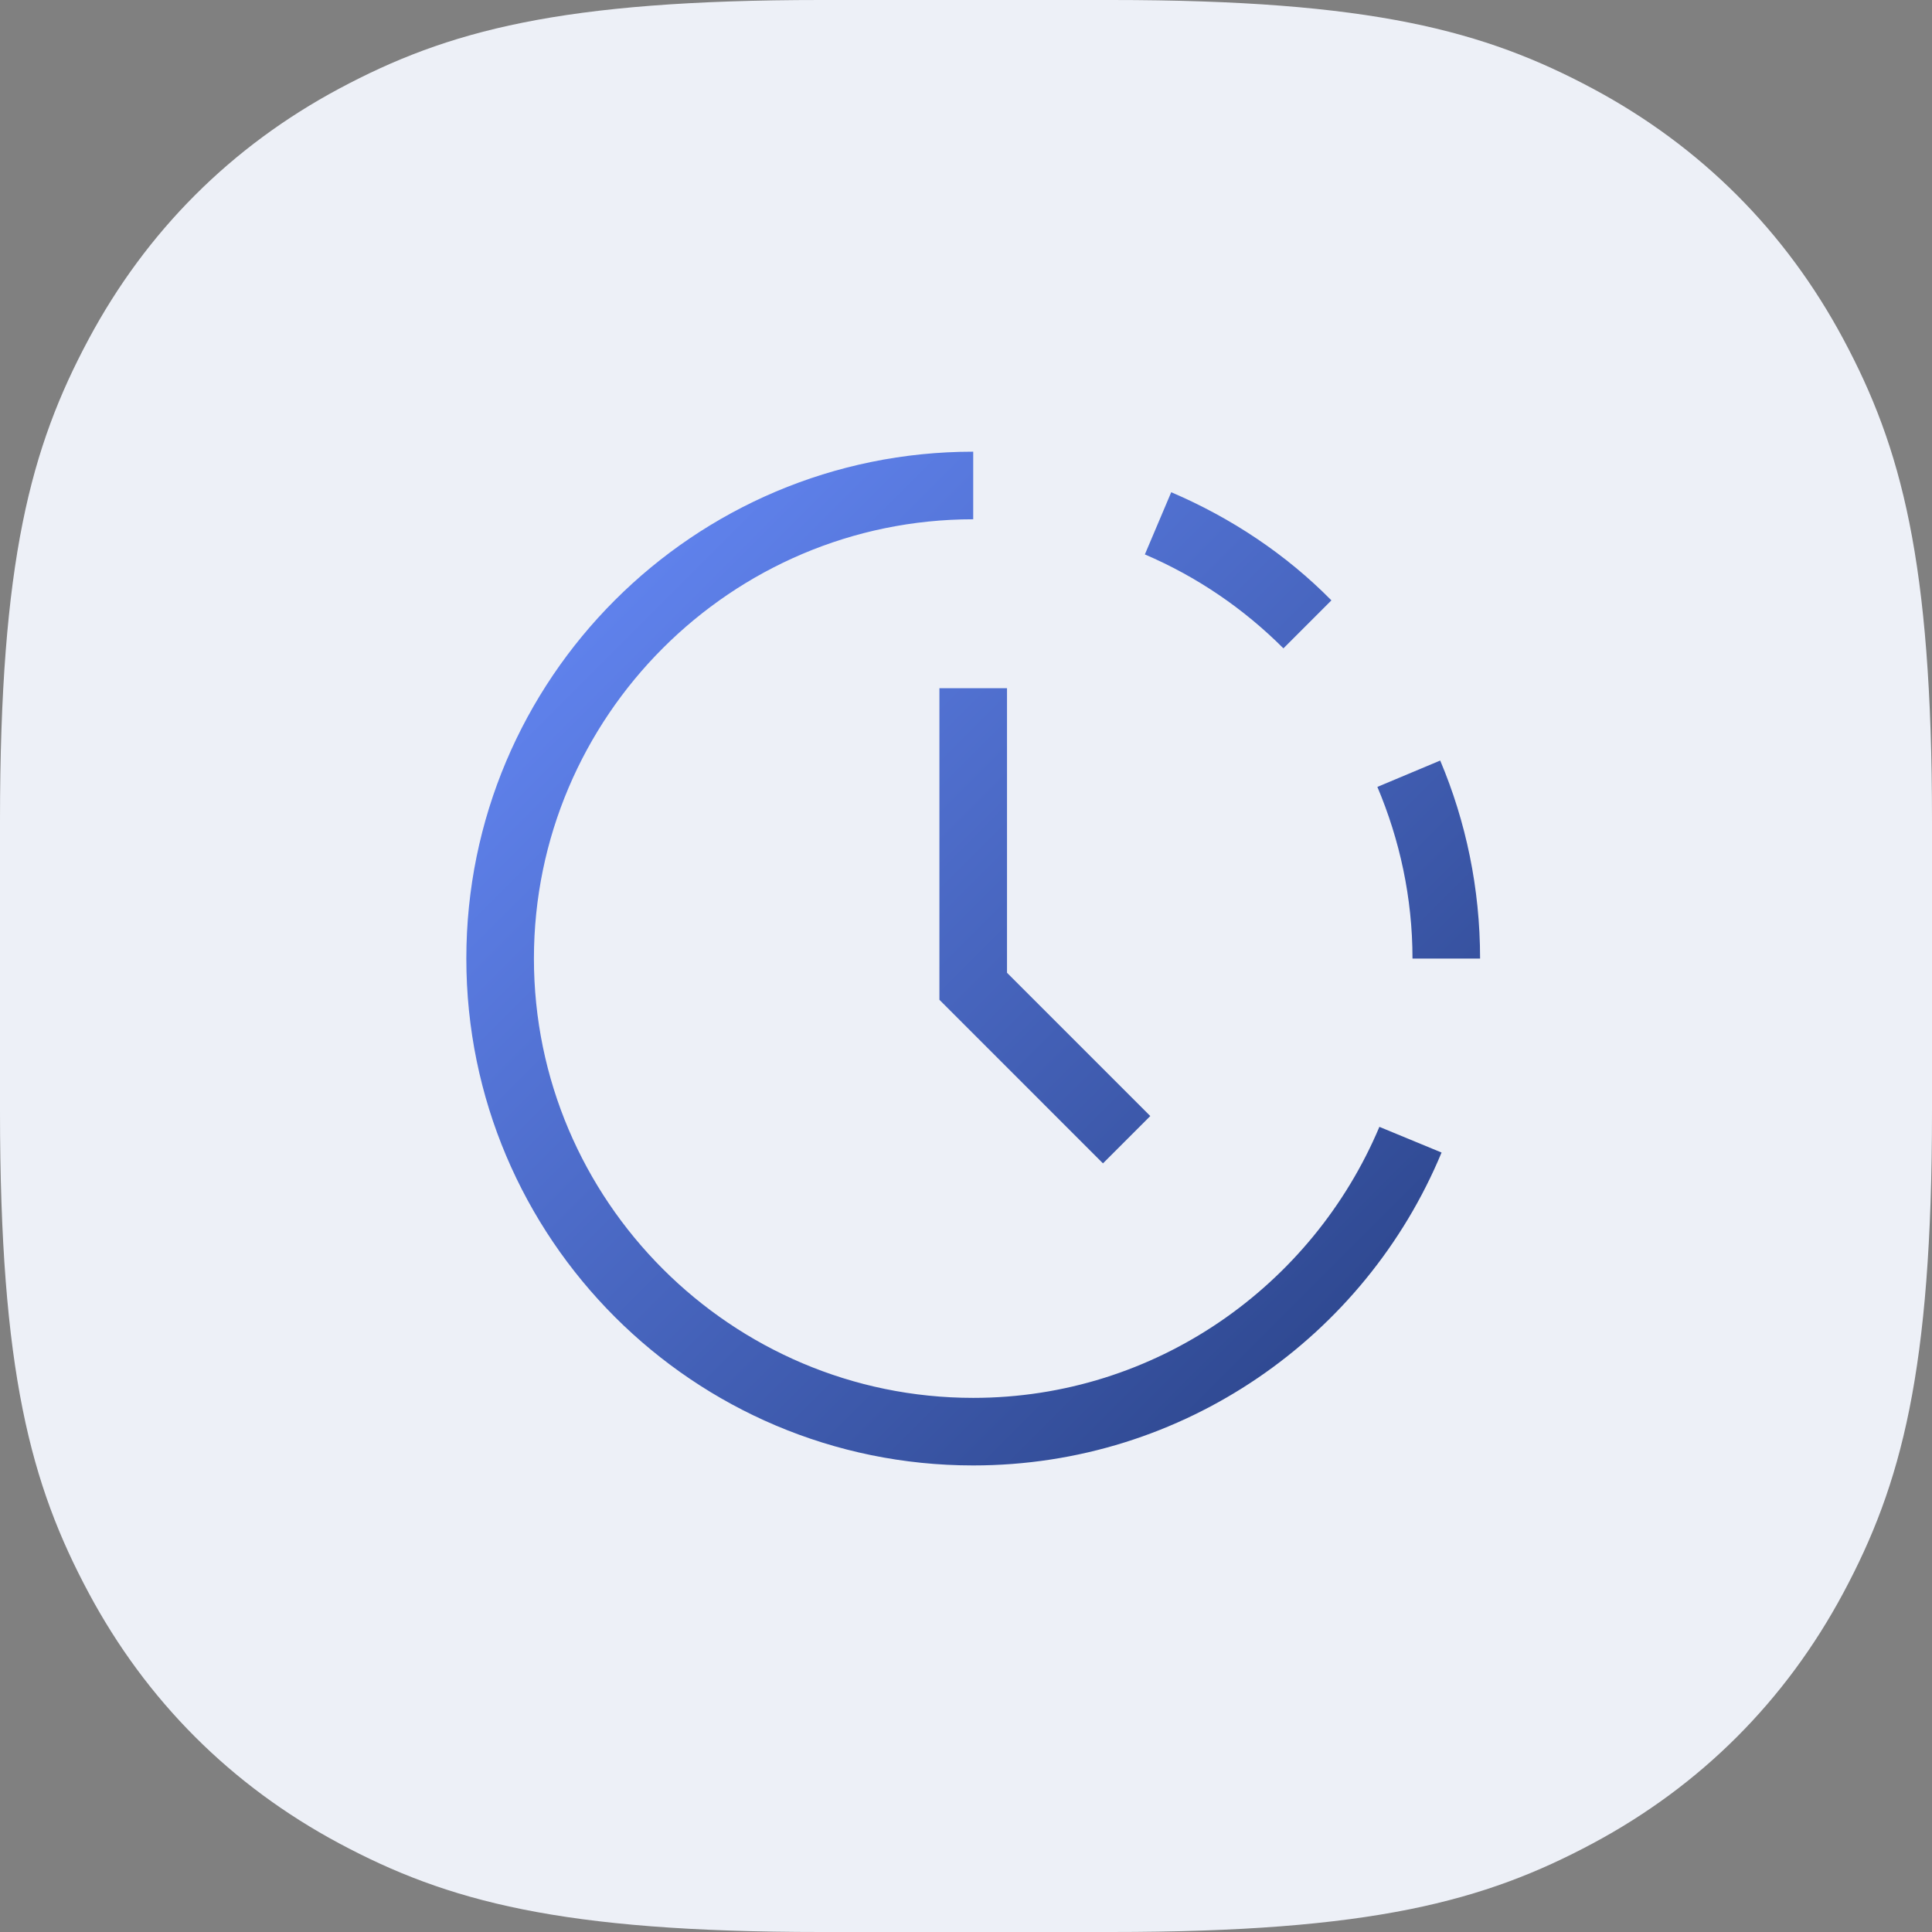
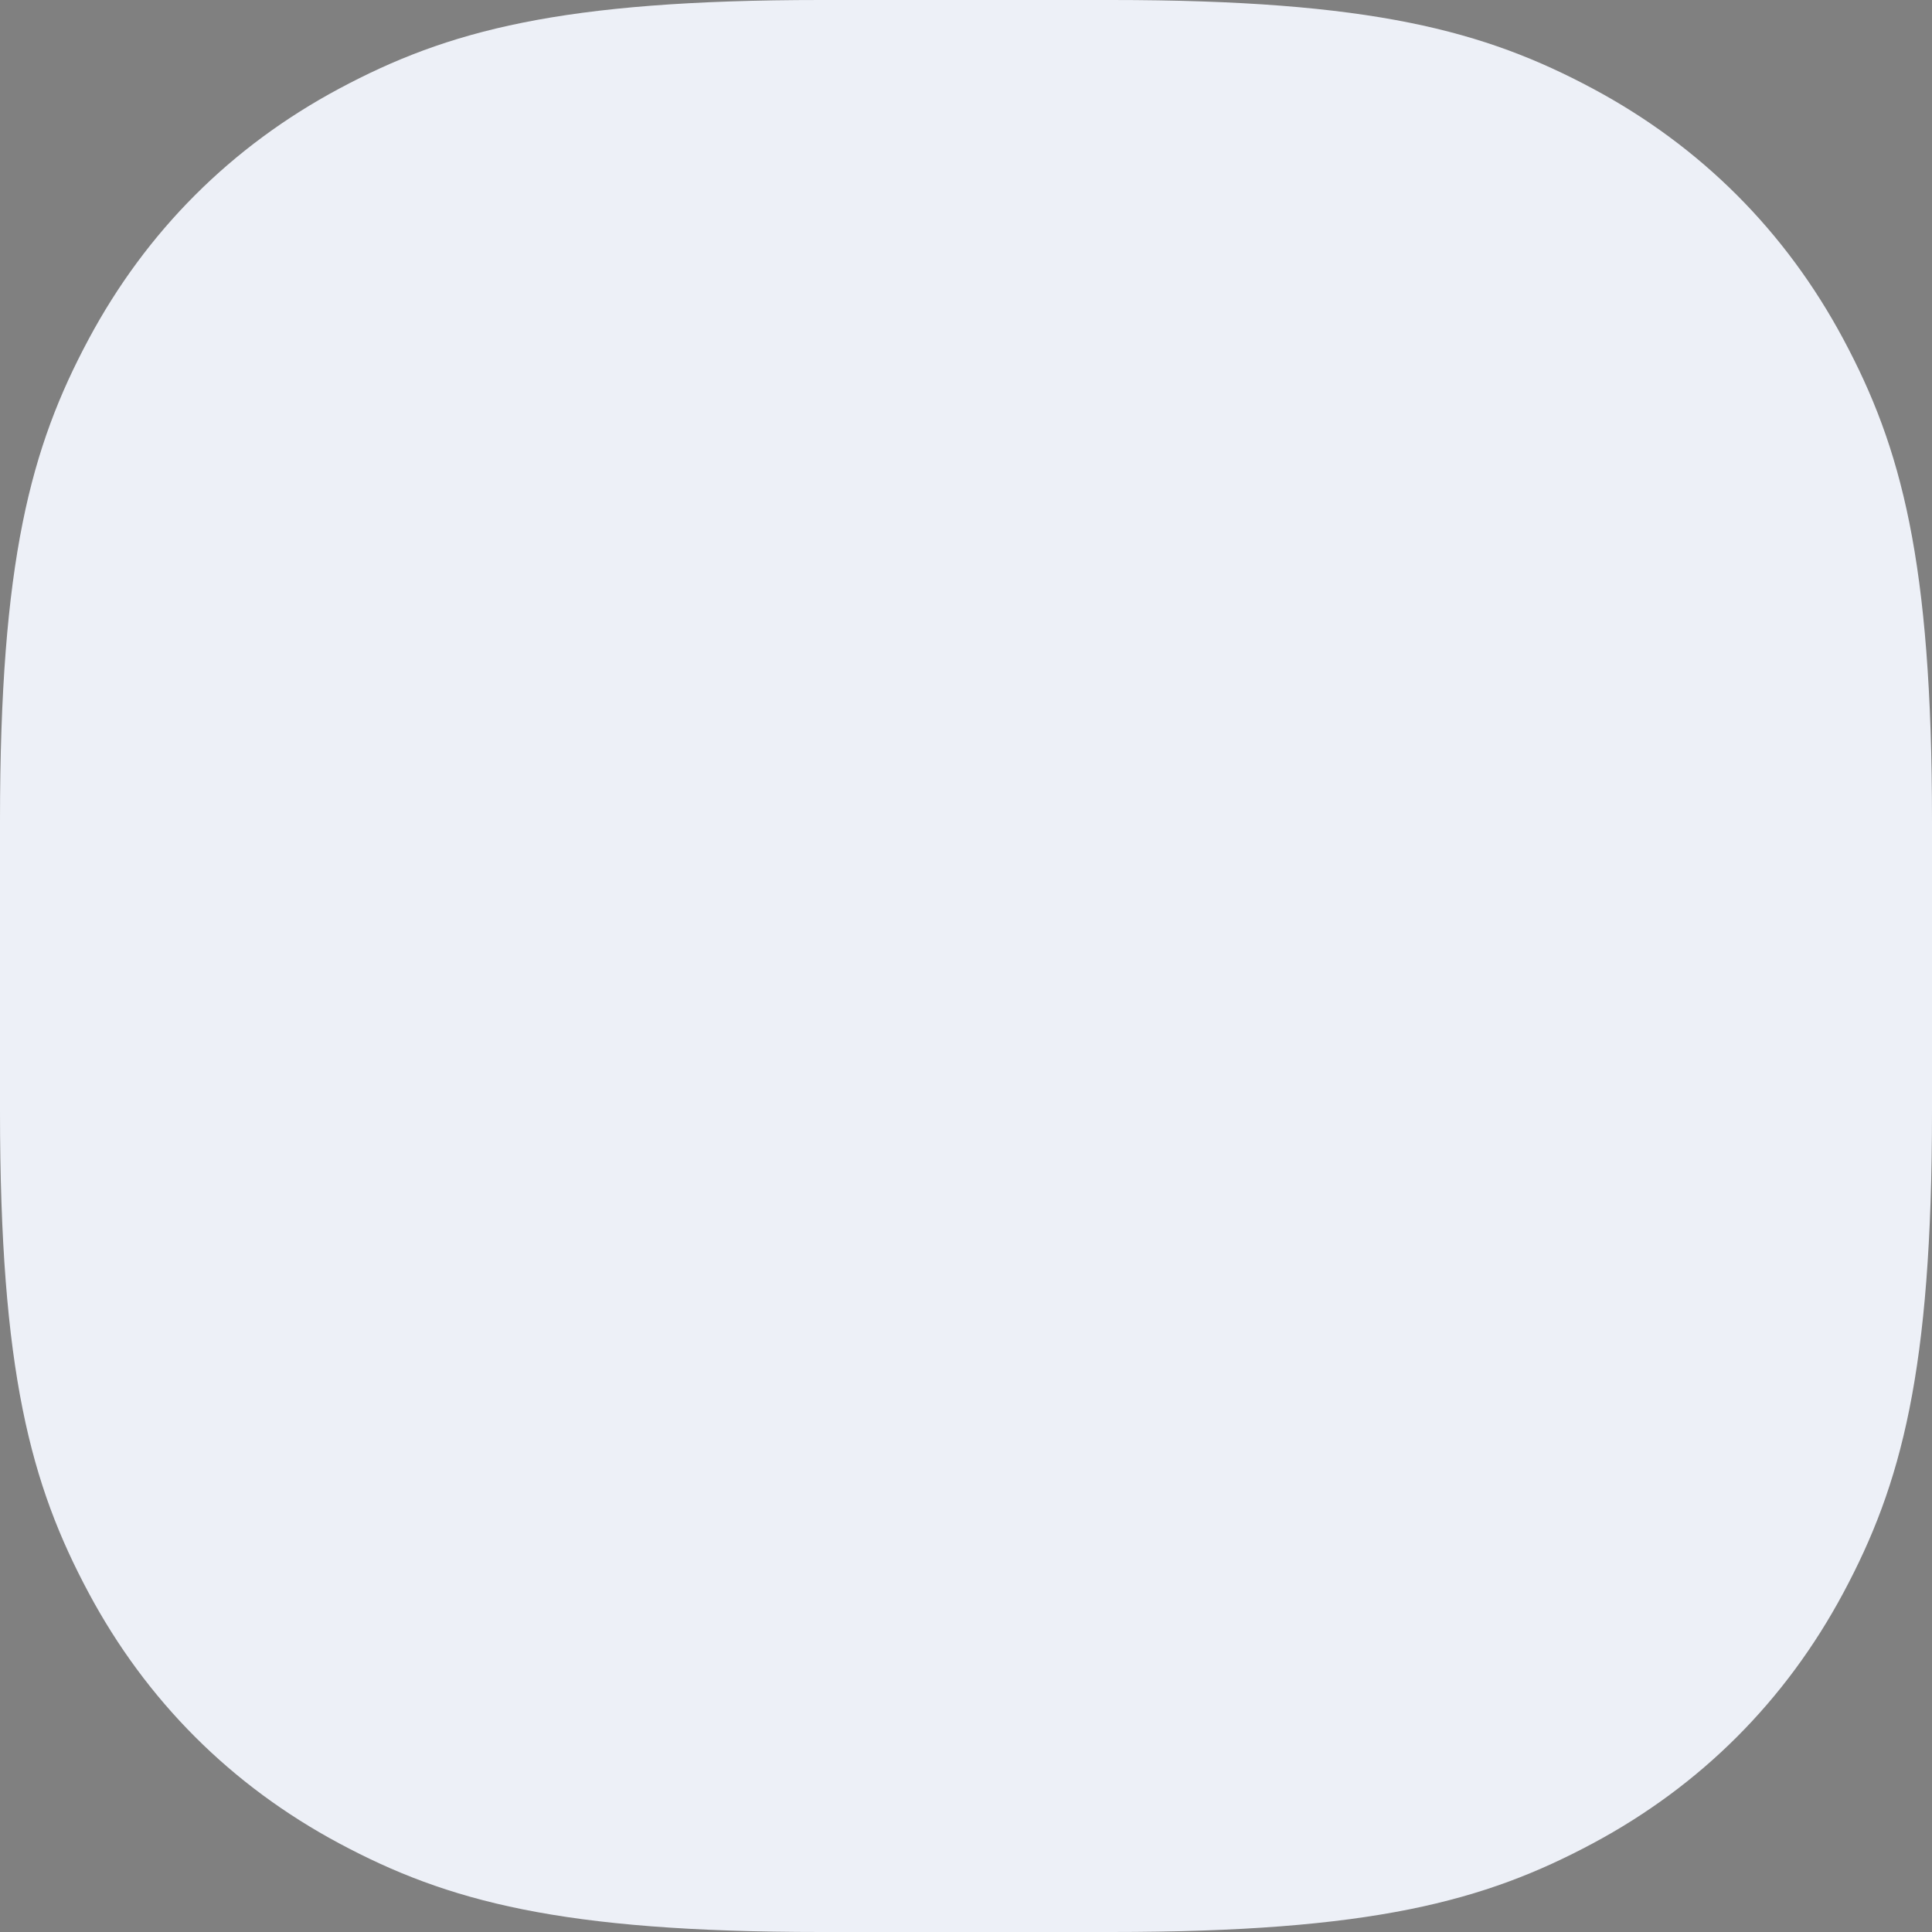
<svg xmlns="http://www.w3.org/2000/svg" width="67px" height="67px" viewBox="0 0 67 67" version="1.1">
  <rect x="0" y="0" width="67" height="67" fill="#808080" stroke="none" />
  <title>Icon_Verbindungsprobleme</title>
  <defs>
    <linearGradient x1="0%" y1="0%" x2="100%" y2="100%" id="linearGradient-1">
      <stop stop-color="#698DFE" offset="0%" />
      <stop stop-color="#263E80" offset="100%" />
    </linearGradient>
  </defs>
  <g id="Desktop" stroke="none" stroke-width="1" fill="none" fill-rule="evenodd">
    <g id="Icon_Verbindungsprobleme">
      <path d="M28.469,-1.00470132e-15 L38.531,1.00470132e-15 C47.565,-6.54828e-16 51.486,1.067 55.234,3.072 C58.982,5.077 61.923,8.018 63.928,11.766 C65.933,15.514 67,19.435 67,28.469 L67,38.531 C67,47.565 65.933,51.486 63.928,55.234 C61.923,58.982 58.982,61.923 55.234,63.928 C51.486,65.933 47.565,67 38.531,67 L28.469,67 C19.435,67 15.514,65.933 11.766,63.928 C8.018,61.923 5.077,58.982 3.072,55.234 C1.067,51.486 4.36552e-16,47.565 -6.69800883e-16,38.531 L6.69800883e-16,28.469 C-4.36552e-16,19.435 1.067,15.514 3.072,11.766 C5.077,8.018 8.018,5.077 11.766,3.072 C15.514,1.067 19.435,6.54828e-16 28.469,-1.00470132e-15 Z" id="Rectangle-Copy-22" fill="#EDF0F7" transform="translate(33.5, 33.5) rotate(-180) translate(-33.5, -33.5) " />
-       <path d="M33.75,50.82 C41.062,50.82 47.344,46.344 49.992,39.969 L47.836,39.078 C45.516,44.586 40.078,48.477 33.75,48.477 C25.359,48.477 18.516,41.633 18.516,33.242 C18.516,24.852 25.359,18.008 33.75,18.008 L33.75,15.664 C24.047,15.664 16.172,23.539 16.172,33.242 C16.172,42.945 24.047,50.82 33.75,50.82 Z M44.508,22.484 L46.172,20.82 C44.602,19.227 42.703,17.961 40.617,17.07 L39.703,19.227 C41.508,20 43.125,21.102 44.508,22.484 Z M38.25,40.344 L39.891,38.703 L34.922,33.734 L34.922,23.867 L32.578,23.867 L32.578,34.672 L38.25,40.344 Z M51.328,33.242 C51.328,30.805 50.836,28.484 49.945,26.375 L47.766,27.289 C48.539,29.117 48.984,31.133 48.984,33.242 L51.328,33.242 Z" id="q" fill="url(#linearGradient-1)" fill-rule="nonzero" />
    </g>
  </g>
</svg>